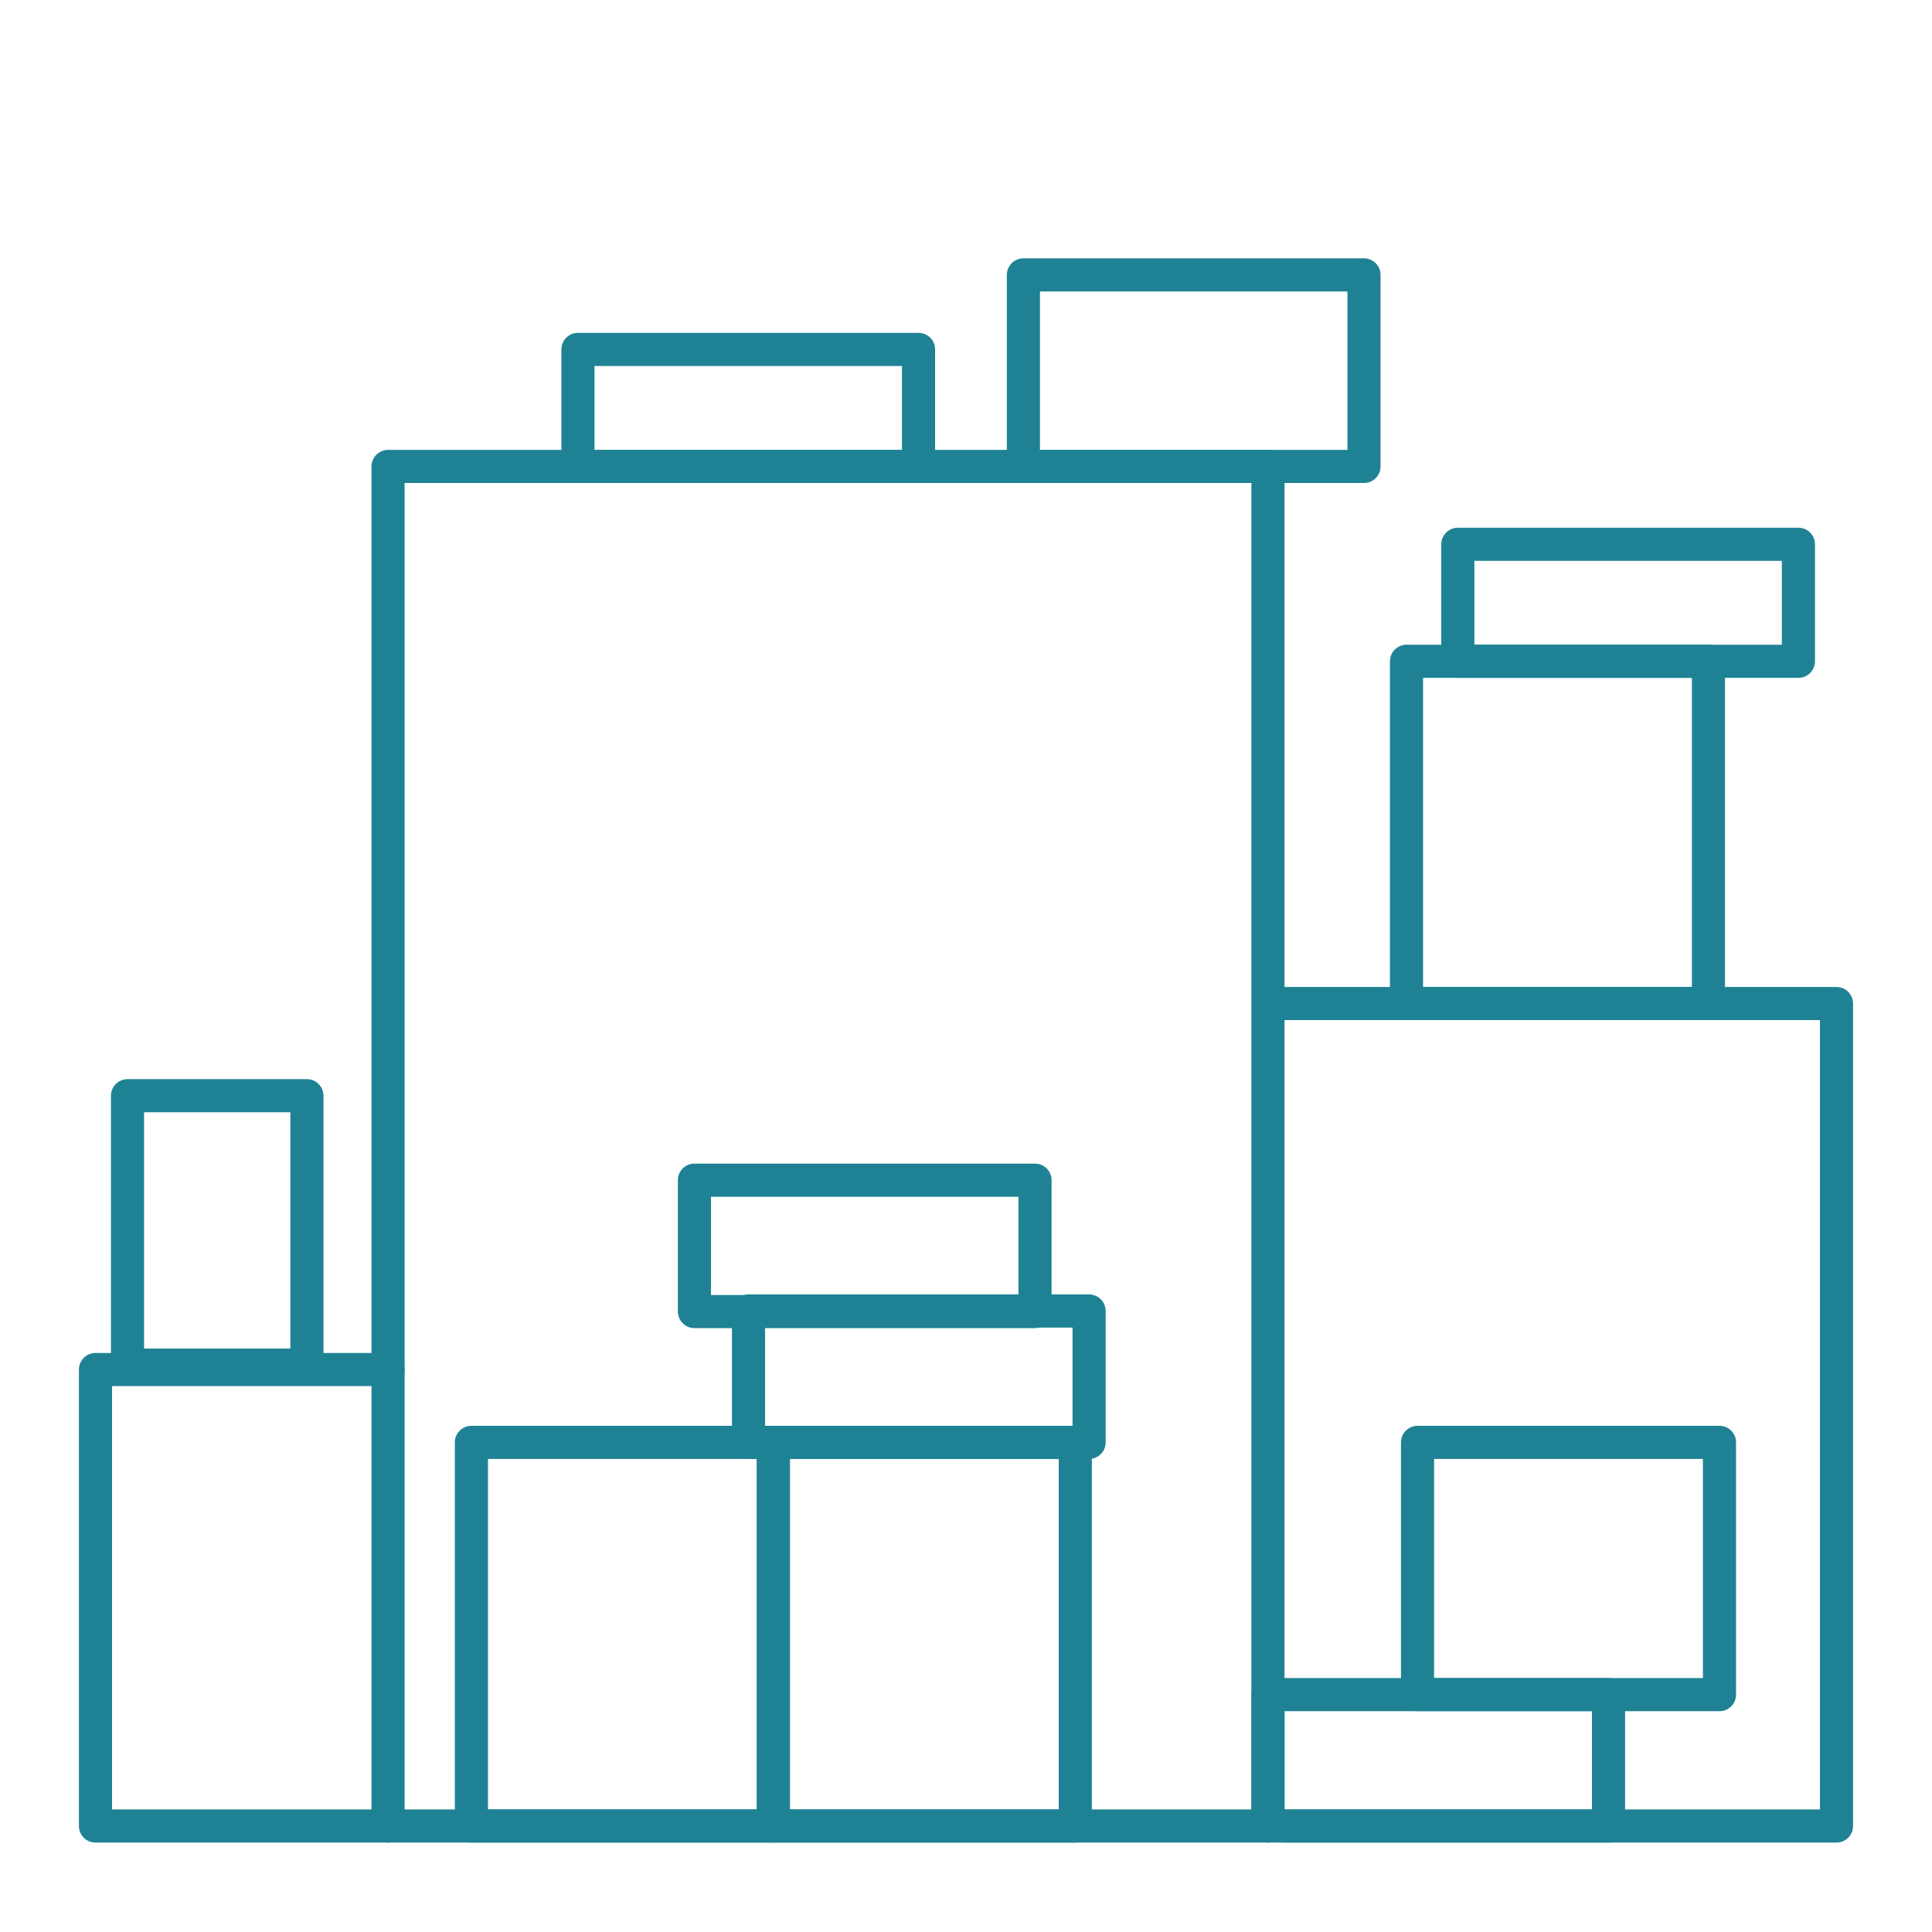
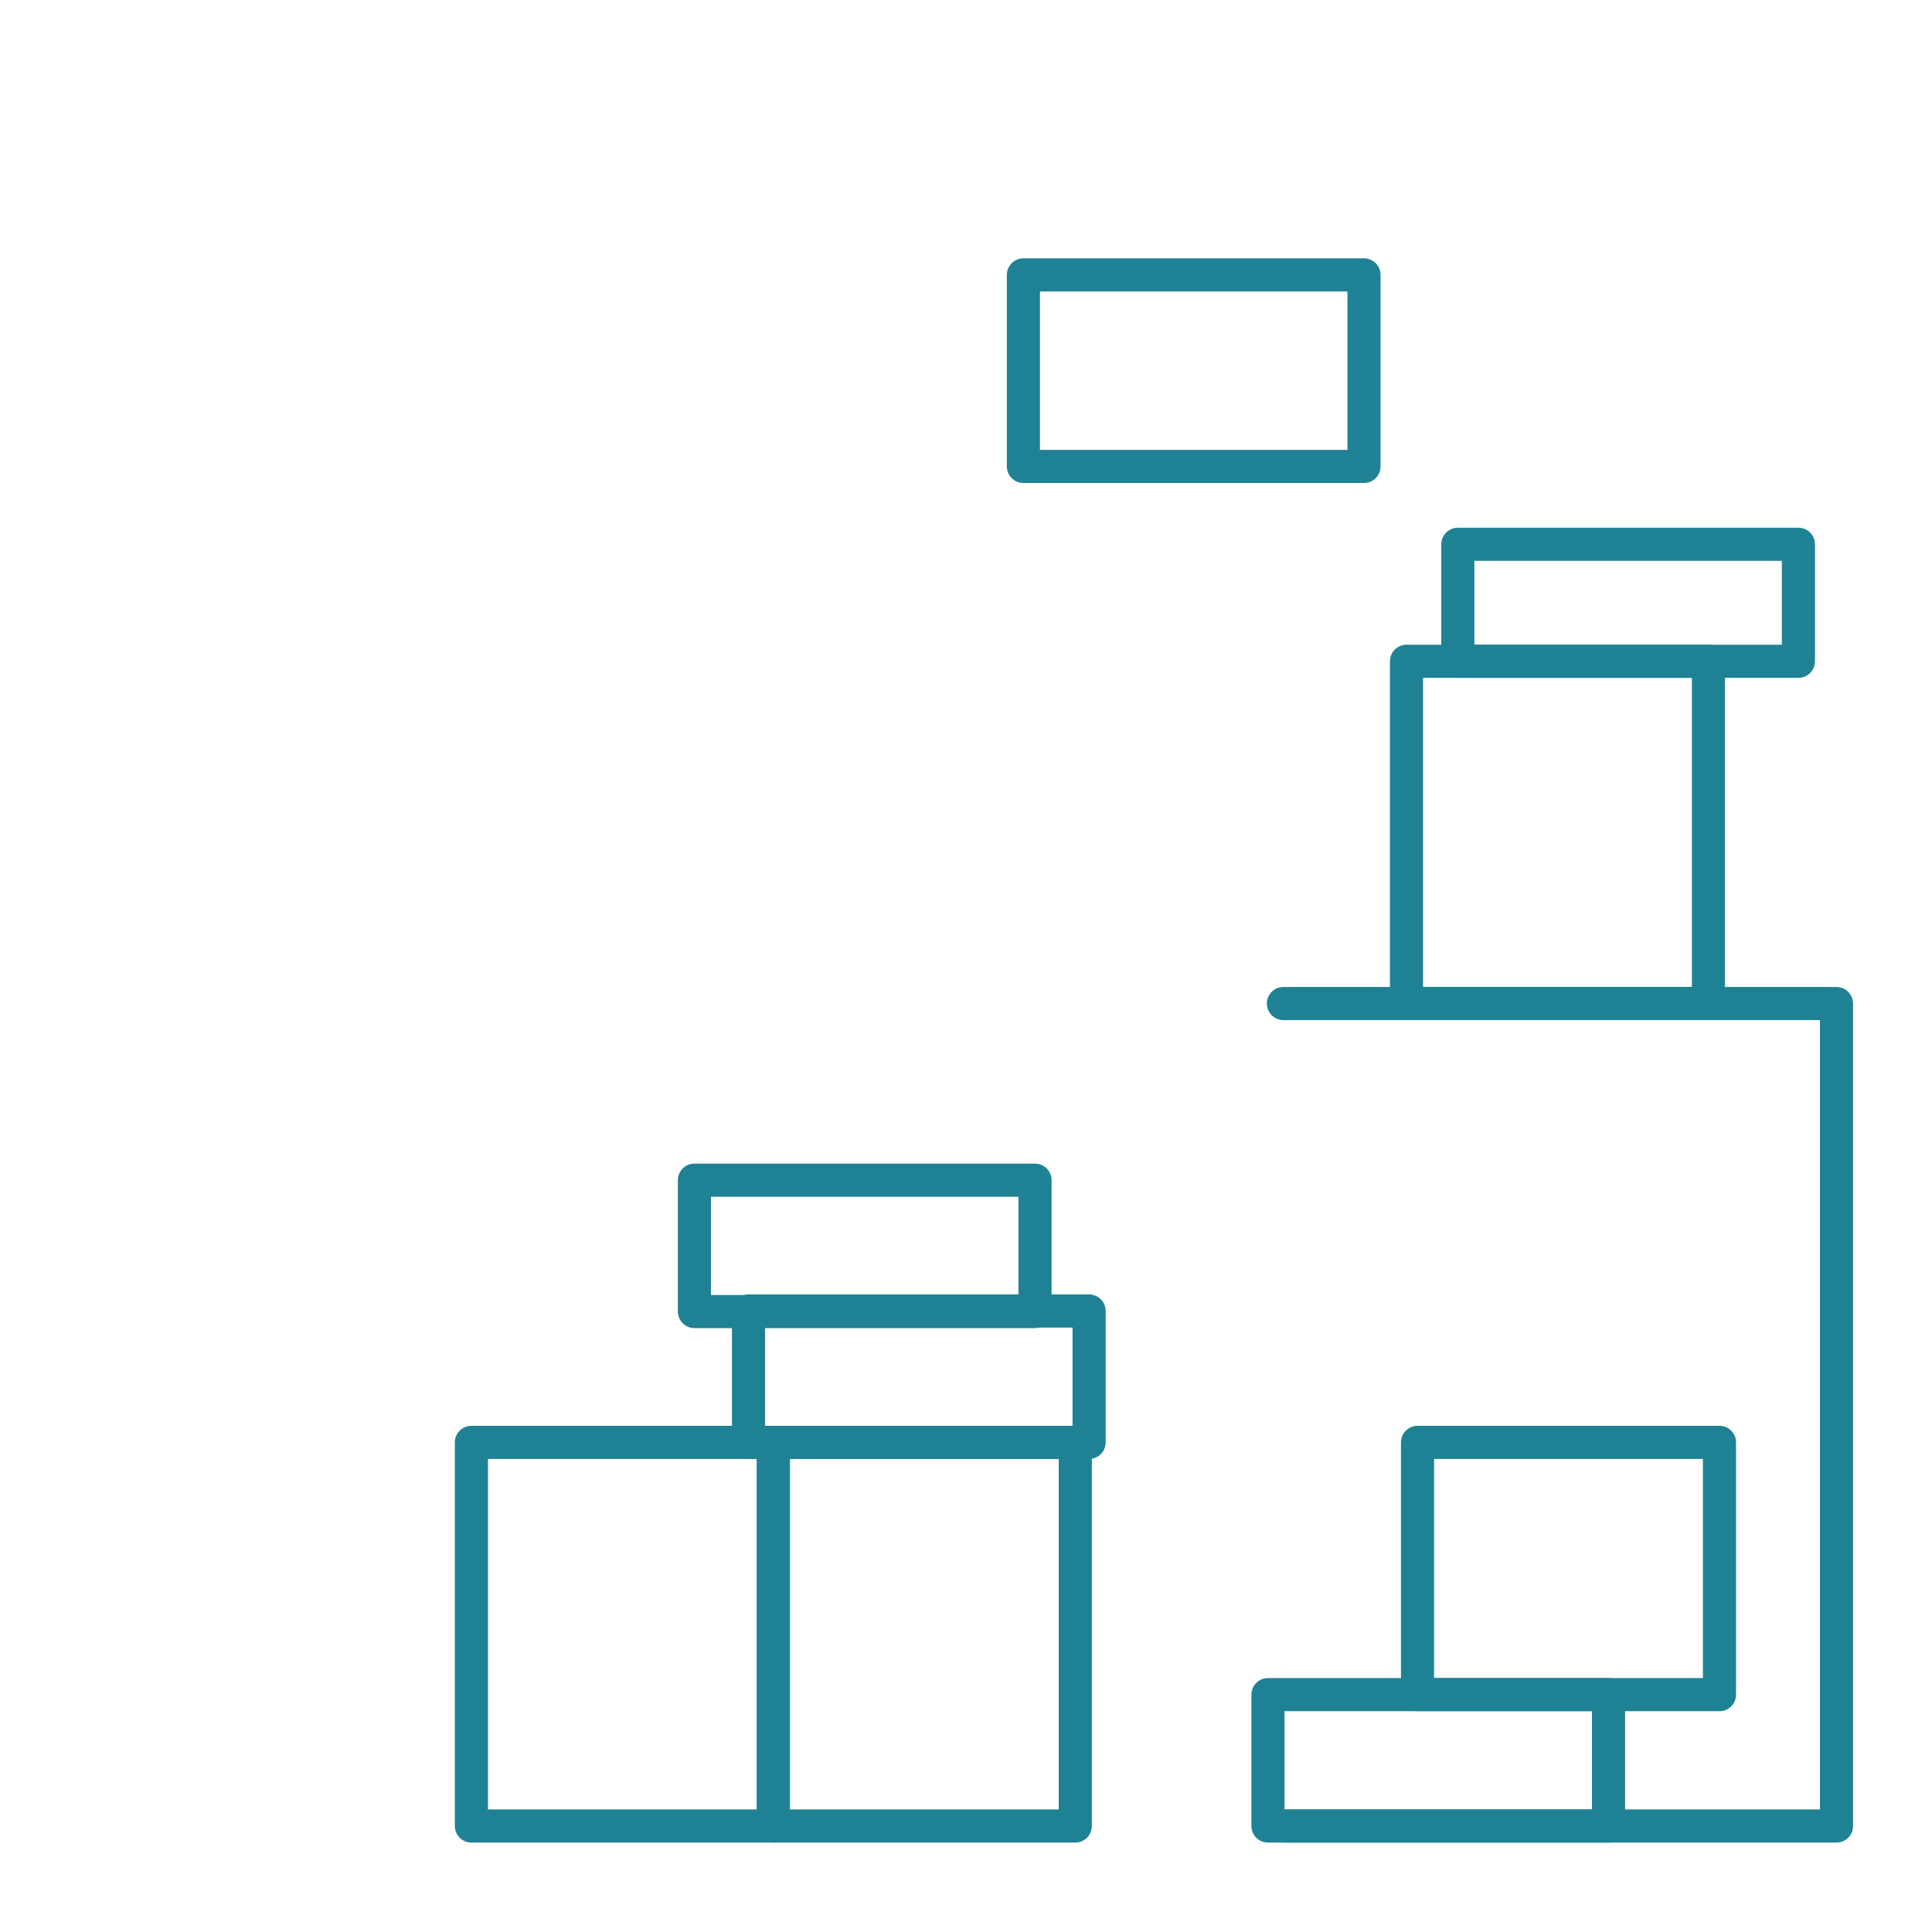
<svg xmlns="http://www.w3.org/2000/svg" version="1.1" id="Capa_1" x="0px" y="0px" viewBox="0 0 350 350" style="enable-background:new 0 0 350 350;" xml:space="preserve">
  <style type="text/css">
	.st0{fill:none;stroke:#1F8294;stroke-width:6;stroke-linecap:round;stroke-linejoin:round;stroke-miterlimit:10;}
</style>
-   <rect x="70.3" y="84.5" class="st0" width="159.4" height="246.3" />
  <rect x="140.1" y="261.3" class="st0" width="54.7" height="69.5" />
  <rect x="85.4" y="261.3" class="st0" width="54.7" height="69.5" />
  <rect x="254.8" y="119.8" class="st0" width="54.7" height="62" />
  <rect x="256.8" y="261.3" class="st0" width="54.7" height="45.7" />
  <polyline class="st0" points="232.5,181.8 332.7,181.8 332.7,330.8 232.5,330.8 " />
-   <polyline class="st0" points="70.3,330.8 17.3,330.8 17.3,248.1 70.3,248.1 " />
-   <rect x="104.7" y="63.3" class="st0" width="61.7" height="21.2" />
  <rect x="185.4" y="49.8" class="st0" width="61.7" height="34.7" />
-   <rect x="23.1" y="198.5" class="st0" width="32.5" height="48.8" />
  <rect x="264.1" y="98.6" class="st0" width="61.7" height="21.2" />
  <rect x="135.6" y="237.5" class="st0" width="61.7" height="23.8" />
  <rect x="125.8" y="213.8" class="st0" width="61.7" height="23.8" />
  <rect x="229.7" y="307" class="st0" width="61.7" height="23.8" />
</svg>